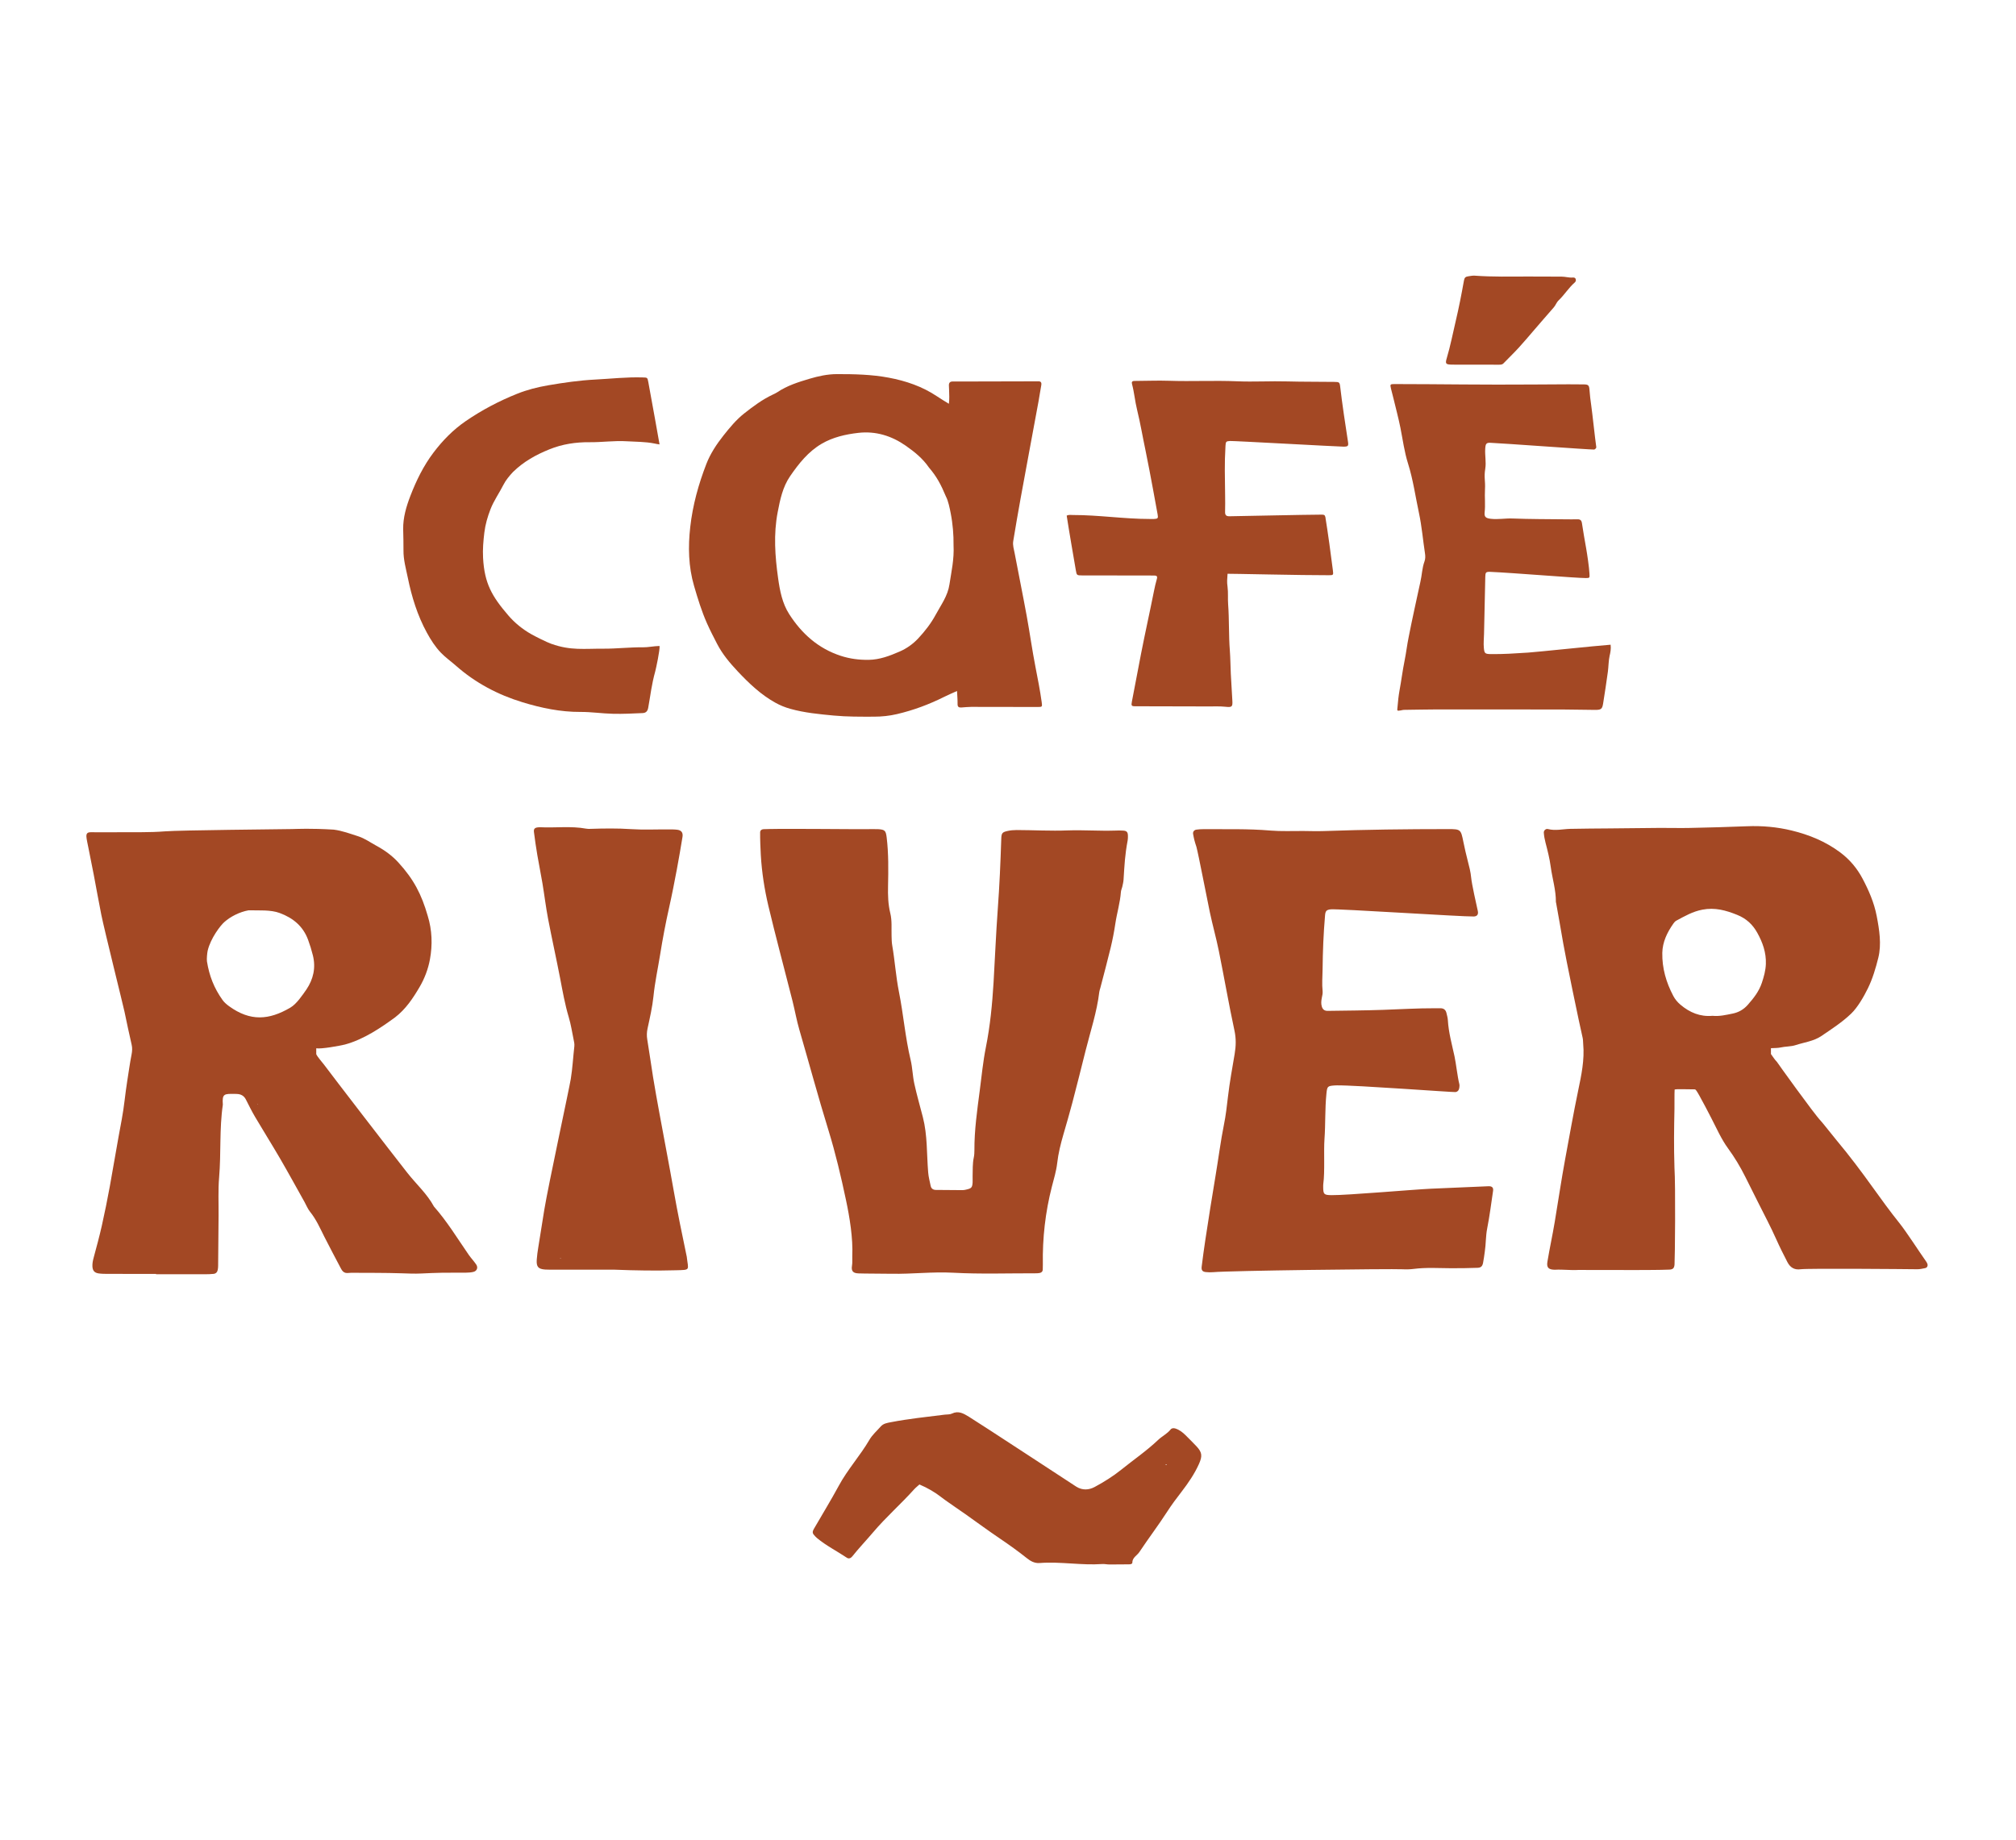
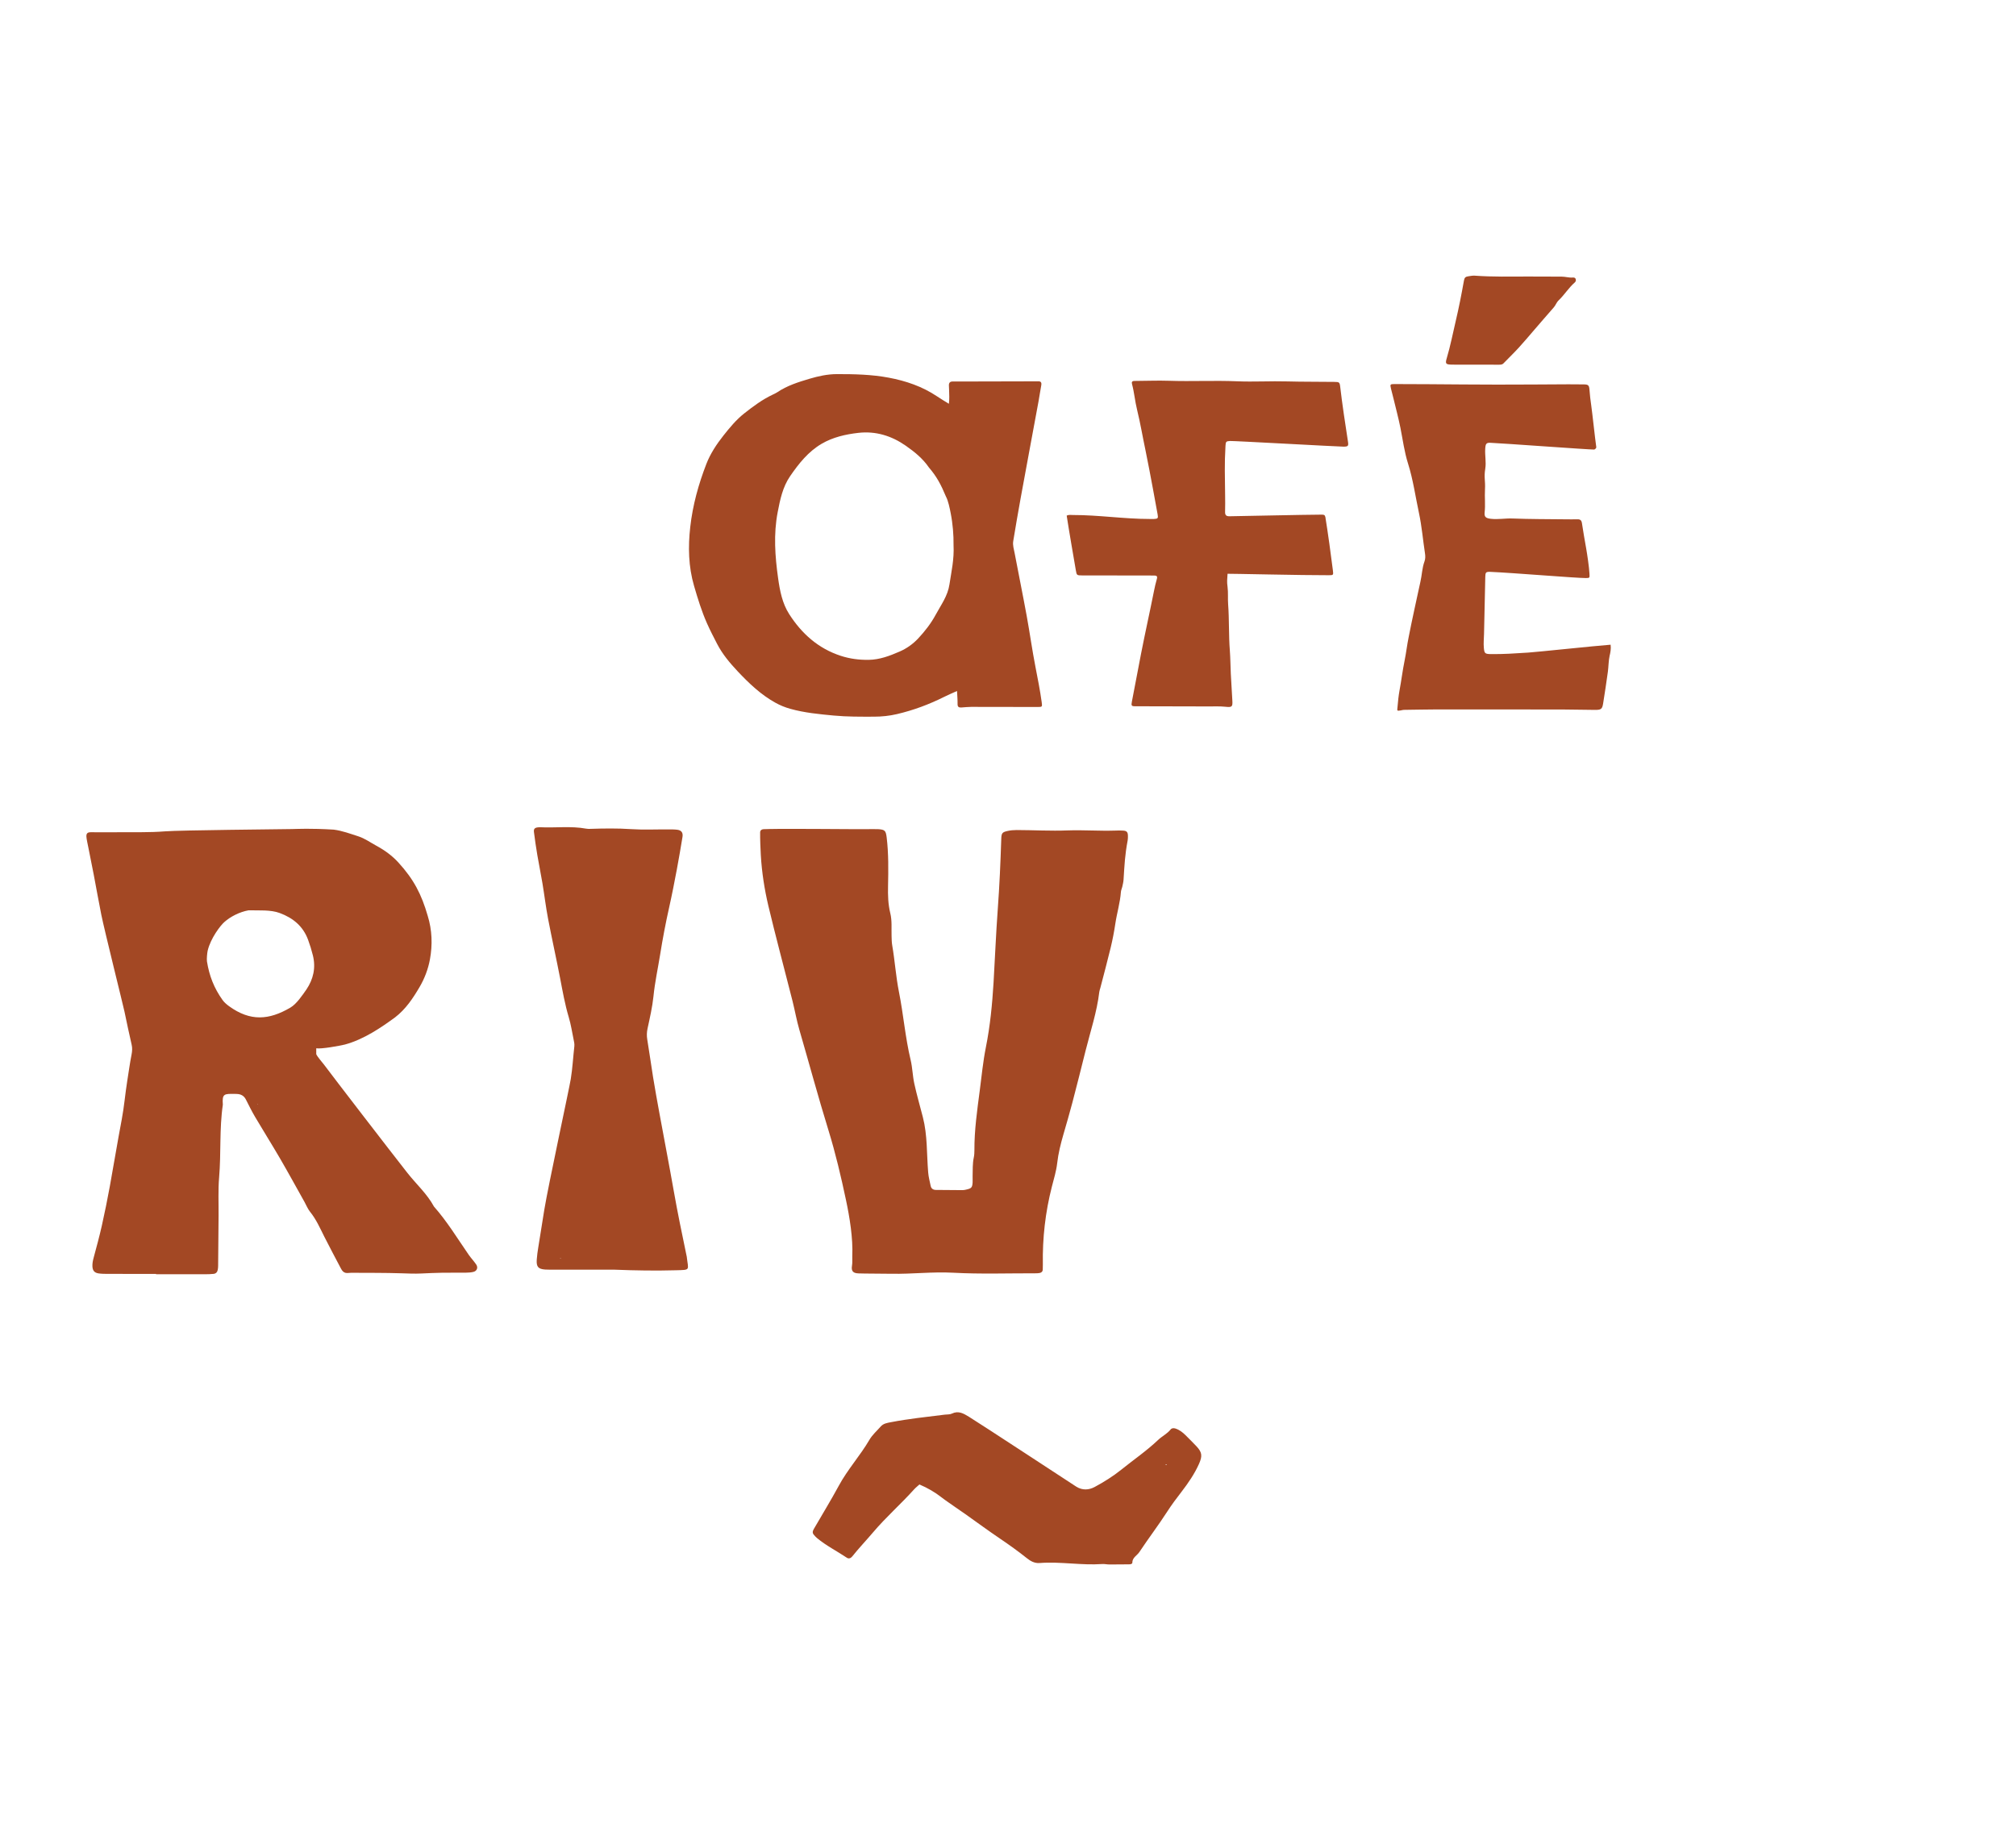
<svg xmlns="http://www.w3.org/2000/svg" id="Layer_1" x="0px" y="0px" viewBox="0 0 595.28 543.41" style="enable-background:new 0 0 595.28 543.41;" xml:space="preserve">
  <style type="text/css">	.st0{fill:#A34824;}</style>
  <g>
    <path class="st0" d="M271.49,438.38c-0.53,0.48-1.09,0.91-1.56,1.43c-3.92,4.36-8.33,8.22-12.13,12.71  c-2.02,2.38-4.19,4.65-6.14,7.1c-0.42,0.53-1.02,0.79-1.6,0.4c-2.93-1.97-6.12-3.56-8.85-5.84c-0.15-0.13-0.3-0.28-0.44-0.42  c-0.93-0.94-1.01-1.29-0.38-2.38c2.42-4.2,4.97-8.33,7.27-12.59c2.6-4.83,6.32-8.89,9.07-13.61c0.85-1.46,2.2-2.63,3.33-3.92  c0.79-0.9,1.91-1.06,3-1.27c5.27-1.02,10.6-1.56,15.91-2.23c0.7-0.09,1.49,0,2.09-0.3c1.96-0.95,3.44-0.05,5.05,0.93  c3.29,2.01,30.5,19.88,31.7,20.64c1.8,1.13,3.72,1.01,5.44,0.08c2.75-1.48,5.42-3.15,7.87-5.12c3.61-2.92,7.47-5.54,10.85-8.76  c1.15-1.1,2.66-1.8,3.69-3.09c0.34-0.42,0.88-0.45,1.4-0.29c1.19,0.38,2.14,1.12,3.01,1.98c1.07,1.07,2.15,2.14,3.19,3.24  c1.7,1.81,1.82,2.88,0.79,5.21c-1.33,2.98-3.16,5.64-5.13,8.21c-1.48,1.92-2.93,3.84-4.25,5.89c-2.62,4.07-5.56,7.92-8.24,11.96  c-0.69,1.04-2.09,1.62-2.08,3.16c0,0.39-0.59,0.47-1,0.47c-1.92,0.02-3.84,0.05-5.76,0.04c-0.71,0-1.42-0.18-2.12-0.13  c-6.17,0.43-12.31-0.77-18.48-0.3c-1.55,0.12-2.73-0.59-3.85-1.48c-2.52-2.02-5.15-3.89-7.82-5.7c-3.51-2.37-6.92-4.89-10.38-7.34  c-0.98-0.7-2-1.35-2.98-2.06c-1.3-0.94-2.65-1.8-3.92-2.79C276.08,440.67,273.9,439.4,271.49,438.38 M344.2,432.6  c0.08,0,0.17,0.02,0.24-0.01c0.03-0.01,0.02-0.12,0.03-0.18c-0.08,0-0.17-0.02-0.24,0C344.2,432.43,344.21,432.53,344.2,432.6" />
    <g>
      <path class="st0" d="M475.58,190.39c0.15,1.18-0.05,2.27-0.3,3.29c-0.3,1.26-0.33,3.43-0.51,4.69c-0.46,3.17-0.89,6.34-1.42,9.49   c-0.27,1.57-0.62,1.79-2.44,1.78c-3.22-0.01-6.45-0.11-9.67-0.12c-12.23-0.02-24.46-0.03-36.69-0.02c-3.35,0-6.69,0.1-10.04,0.13   c-0.32,0-0.59,0.12-0.88,0.16c-1.25,0.2-1.08,0.16-0.96-1.18c0.13-1.57,0.29-3.13,0.57-4.68c0.55-2.93,0.9-5.89,1.5-8.82   c0.47-2.3,0.73-4.69,1.21-6.99c0.56-2.7,1.06-5.42,1.68-8.11c0.62-2.7,1.14-5.45,1.77-8.15c0.47-2,0.5-4.09,1.21-6.04   c0.27-0.73,0.29-1.53,0.16-2.35c-0.61-3.99-0.94-8.03-1.78-11.96c-1.05-4.89-1.73-9.86-3.24-14.65   c-1.08-3.43-1.54-7.01-2.24-10.53c-0.59-2.92-1.36-5.8-2.06-8.7c-0.23-0.95-0.49-1.89-0.72-2.84c-0.31-1.29-0.25-1.37,1.04-1.37   c3.35,0.01,6.7,0.02,10.05,0.04c6.76,0.04,13.52,0.12,20.28,0.12c7.01,0.01,14.02-0.06,21.04-0.09c1.52-0.01,3.04,0,4.56,0.03   c1.36,0.02,1.55,0.31,1.65,1.76c0.09,1.45,0.29,2.9,0.49,4.34c0.39,2.77,1.09,9.55,1.51,12.46c0.03,0.23-0.41,0.68-0.66,0.68   c-1.91,0-27.18-1.86-30.36-1.98c-1.47-0.12-1.68,0.22-1.78,1.75c-0.12,1.96,0.32,3.95,0.02,5.85c-0.44,2.69,0.06,3.5-0.09,6.17   c-0.13,2.25,0.15,4.51-0.1,6.77c-0.15,1.36,0.38,1.72,1.82,1.89c2.14,0.25,4.25-0.17,6.39-0.09c5.17,0.2,10.35,0.18,15.53,0.24   c1.22,0.01,2.45,0.03,3.67,0c0.83-0.02,1.19,0.3,1.32,1.14c0.37,2.47,0.8,4.94,1.24,7.4c0.33,1.86,0.88,5.6,0.98,7.5   c0.06,1.23,0.12,1.3-1.05,1.31c-2.74,0.02-21.38-1.54-28.4-1.84c-1.13,0-1.28,0.18-1.31,1.47c-0.13,5.61-0.25,11.22-0.37,16.83   c-0.03,1.4-0.19,2.8-0.05,4.21c0.15,1.54,0.34,1.75,1.93,1.78c3.73,0.06,7.44-0.2,11.16-0.44   C453.77,192.56,471.05,190.72,475.58,190.39" />
      <path class="st0" d="M46.09,376.2c-4.76,0-9.51,0.01-14.27-0.01c-0.91,0-1.83-0.01-2.72-0.14c-1.22-0.18-1.74-0.83-1.81-2.05   c-0.05-0.92,0.15-1.8,0.39-2.69c0.84-3.12,1.69-6.24,2.4-9.4c0.86-3.84,1.64-7.71,2.35-11.58c1.2-6.56,2.26-13.14,3.51-19.69   c0.72-3.78,1.02-7.61,1.63-11.4c0.42-2.59,0.76-5.2,1.27-7.78c0.2-1.02,0.27-1.96,0.03-2.97c-0.75-3.25-1.44-6.51-2.12-9.78   c-0.35-1.68-5.91-23.99-6.83-28.55c-0.8-3.96-1.49-7.95-2.25-11.91c-0.51-2.67-1.08-5.34-1.59-8.01   c-0.13-0.69-0.55-2.51-0.57-3.21c-0.03-0.91,0.32-1.26,1.29-1.26c2.93-0.01,5.87,0.03,8.8,0c4.35-0.04,8.71,0.09,13.04-0.26   c4.44-0.36,34.13-0.61,37.57-0.68c1.72-0.03,5.43-0.25,12.34,0.17c2.51,0.32,4.86,1.21,7.24,1.97c1.95,0.63,3.6,1.84,5.37,2.8   c2.46,1.33,4.66,2.95,6.47,4.93c4.59,5.03,6.84,9.44,8.66,15.74c1.31,4.23,1.45,8.57,0.66,12.88c-0.53,2.87-1.59,5.67-3.08,8.2   c-1.94,3.3-4.07,6.5-7.2,8.91c-4.04,2.95-9.19,6.51-14.85,8.04c-1.46,0.36-7,1.38-8.44,1.1v1.73c0.35,0.83,1.78,2.4,2.32,3.13   c2.65,3.57,19.44,25.38,24.57,31.91c2.61,3.33,5.83,6.19,7.87,9.97c3.9,4.41,6.94,9.44,10.27,14.26c0.69,0.99,1.54,1.87,2.22,2.88   c0.59,0.89,0.2,1.89-0.83,2.15c-0.68,0.17-1.39,0.22-2.1,0.23c-2.43,0.03-4.86-0.01-7.28,0.03c-2.02,0.03-4.04,0.13-6.06,0.22   c-1.92,0.09-3.83,0.01-5.76-0.06c-4.95-0.16-9.91-0.12-14.87-0.15c-0.4,0-0.81,0.05-1.21,0.07c-0.66,0.02-1.16-0.28-1.54-0.81   c-0.12-0.16-0.22-0.34-0.31-0.52c-1.64-3.13-3.32-6.25-4.91-9.41c-1.27-2.53-2.4-5.12-4.21-7.35c-0.69-0.85-1.09-1.93-1.64-2.9   c-2.42-4.32-4.79-8.66-7.28-12.94c-2.39-4.1-4.92-8.12-7.33-12.21c-0.97-1.65-1.82-3.38-2.69-5.09c-0.56-1.12-1.47-1.61-2.68-1.65   c-0.2-0.01-0.4-0.02-0.61-0.02c-3.02-0.01-3.79-0.17-3.52,3.18c-1.05,7.13-0.49,14.34-1.1,21.5c-0.32,3.72-0.13,7.48-0.16,11.22   c-0.05,4.96-0.09,9.91-0.13,14.87c0,0.4-0.04,0.81-0.12,1.21c-0.13,0.66-0.55,1.1-1.22,1.17c-0.8,0.08-1.61,0.11-2.42,0.11   c-4.86,0.01-9.71,0-14.57,0V376.2z M75.91,325.85l0.03-0.03c0.01,0.08,0,0.18,0.03,0.25c0.03,0.05,0.11,0.08,0.16,0.12   C76.06,326.07,75.99,325.96,75.91,325.85 M73.36,268.83c-2.63,0.48-5.3,1.85-7.08,3.43c-1.17,1-4.1,4.82-4.96,8.49   c-0.15,0.66-0.32,2.46-0.21,3.15c0.68,4.3,2.11,7.9,4.58,11.38c0.51,0.73,1.24,1.34,1.96,1.87c6.28,4.54,11.78,4.1,18.07,0.42   c1.88-1.1,3.54-3.64,4.77-5.38c2.04-3.05,2.81-6.39,1.9-10.05c-0.39-1.56-0.86-3.11-1.42-4.62c-1.48-3.99-4.39-6.42-8.38-7.9   C79.92,268.63,76.56,268.89,73.36,268.83" />
-       <path class="st0" d="M537.68,331.05c0.48,0.49,3.64,4.52,4.67,5.75c3.77,4.5,7.28,9.18,10.7,13.95c2.53,3.52,5.07,7.03,7.79,10.42   c2.13,2.65,5.93,8.59,7.91,11.37c0.12,0.16,0.21,0.35,0.3,0.53c0.31,0.62,0.05,1.3-0.6,1.42c-0.79,0.16-1.6,0.35-2.4,0.33   c-3.75-0.05-32.23-0.29-34.32,0c-1.85,0.26-3.09-0.47-3.94-2.09c-1.08-2.06-2.38-4.69-3.33-6.82c-1.64-3.69-3.55-7.25-5.35-10.86   c-1.26-2.53-2.53-5.06-3.8-7.59c-1.45-2.9-3.11-5.67-5.02-8.28c-2.04-2.79-3.41-5.96-4.99-9.01c-1.17-2.24-2.31-4.49-3.55-6.69   c-0.81-1.43-1.06-1.78-1.33-1.78c-2.61,0-5.4-0.15-5.94,0.06c-0.08,1.31-0.02,4.45-0.05,5.76c-0.12,5.76-0.2,10.86,0,17.28   c0.35,5.44,0.15,26.9,0.02,28.61c-0.08,1.07-0.46,1.47-1.51,1.52c-1.61,0.08-3.23,0.07-4.85,0.1c-3.94,0.07-21.58-0.03-22.08,0   c-2.32,0.14-4.46-0.2-6.95-0.06c-1.78-0.04-2.43-0.61-2.15-2.34c0.69-4.18,1.46-7.56,2.16-11.74c1.04-6.18,1.94-12.39,3.08-18.55   c1.25-6.75,2.44-13.52,3.84-20.25c0.94-4.51,1.93-9.11,1.49-13.81c-0.06-0.6-0.02-1.22-0.16-1.8c-0.87-3.63-5.1-24.09-5.73-27.88   c-0.66-3.98-1.4-7.95-2.1-11.93c-0.02-0.1-0.07-0.19-0.07-0.29c0.03-3.55-1.06-6.95-1.53-10.43c-0.32-2.39-0.92-4.75-1.53-7.09   c-0.26-0.99-0.44-1.97-0.51-2.97c-0.05-0.62,0.59-1.23,1.2-1.07c2.23,0.58,4.42,0,6.63-0.05c3.84-0.09,7.69-0.09,11.53-0.13   c4.96-0.05,9.91-0.12,14.87-0.15c2.93-0.02,5.87,0.08,8.8,0.01c5.66-0.12,11.32-0.27,16.98-0.5c4.47-0.18,8.89,0.21,13.22,1.27   c5.14,1.25,9.96,3.23,14.26,6.43c2.82,2.1,5.02,4.72,6.63,7.77c1.84,3.48,3.41,7.07,4.17,11.01c0.79,4.07,1.47,8.41,0.48,12.37   c-0.76,3.04-1.67,6.15-3.06,8.99c-1.18,2.42-3.04,5.66-4.94,7.48c-2.71,2.6-5.75,4.54-8.85,6.65c-2.2,1.5-5.11,1.86-7.59,2.67   c-1.33,0.44-3.11,0.38-4.48,0.7c-0.55,0.13-1.85,0.18-2.78,0.2v1.73c0.65,0.88,1.05,1.58,1.77,2.32   C524.67,313.62,535.74,329.08,537.68,331.05 M505.67,299.98c2.04,0.21,4.01-0.27,5.99-0.67c1.71-0.35,3.2-1.2,4.38-2.53   c1.74-1.97,3.33-3.95,4.2-6.55c0.61-1.85,1.11-3.62,1.18-5.57c0.12-3.36-0.95-6.36-2.54-9.21c-1.36-2.44-3.23-4.2-5.95-5.29   c-3.35-1.35-6.55-2.23-10.24-1.53c-2.88,0.54-5.26,1.93-7.73,3.26c-0.34,0.18-0.62,0.53-0.85,0.85c-1.82,2.6-3.2,5.4-3.27,8.65   c-0.08,4.54,1.15,8.77,3.27,12.76c0.52,0.98,1.24,1.83,2.1,2.56C498.94,299.01,502.01,300.31,505.67,299.98" />
      <path class="st0" d="M315.3,245.23c4.65-0.16,9.3,0.2,13.95,0.05c0.81-0.03,1.62-0.05,2.43,0.01c1.06,0.07,1.37,0.47,1.37,1.61   c0,0.41,0,0.83-0.07,1.24c-0.82,4.37-0.94,7.21-1.22,11.63c-0.04,0.71-0.23,1.42-0.38,2.12c-0.11,0.5-0.36,0.99-0.4,1.49   c-0.23,3.19-1.18,6.25-1.65,9.4c-0.35,2.34-0.8,4.68-1.35,6.98c-0.96,4-2.04,7.98-3.07,11.96c-0.1,0.4-0.26,0.79-0.31,1.19   c-0.71,5.96-2.61,11.62-4.06,17.4c-1.27,5.09-2.55,10.19-3.88,15.26c-0.84,3.18-1.76,6.35-2.68,9.51   c-0.8,2.77-1.49,5.55-1.82,8.44c-0.27,2.34-0.98,4.63-1.57,6.93c-1.93,7.53-2.79,15.18-2.66,22.96c0.01,0.51,0,1.03-0.03,1.54   c-0.04,0.6-0.43,0.9-0.97,0.99c-0.4,0.07-0.81,0.08-1.21,0.08c-8.1-0.02-16.21,0.27-24.28-0.17c-6.16-0.33-12.03,0.42-18.19,0.31   c-2.63-0.04-5.26-0.04-7.89-0.07c-0.61-0.01-1.21-0.02-1.82-0.04c-1.49-0.05-2.27-0.52-1.96-2.3c0.16-0.9,0.04-1.85,0.08-2.78   c0.24-5.3-0.77-11.47-1.86-16.59c-1.47-6.94-3.1-13.88-5.19-20.65c-3.04-9.84-5.71-19.78-8.59-29.67c-0.8-2.76-1.3-5.62-2-8.42   c-1.26-4.99-2.58-9.97-3.85-14.95c-1.12-4.39-2.25-8.77-3.29-13.18c-1.16-4.92-1.93-9.92-2.23-14.97c-0.1-1.75-0.23-4.96-0.2-6.71   c0.01-0.61,0.41-0.92,0.97-0.96c0.6-0.04,1.21-0.04,1.82-0.05c5.86-0.14,25.07,0.09,28.71,0.04c0.61-0.01,2.9-0.04,3.5,0.01   c1.85,0.15,2.12,0.47,2.36,2.41c0.58,4.72,0.51,9.67,0.41,14.4c-0.06,2.68,0.01,5.36,0.66,7.99c0.55,2.22,0.31,4.51,0.38,6.76   c0.03,0.92,0.03,1.82,0.19,2.74c0.79,4.56,1.08,9.2,1.99,13.76c1.33,6.66,1.86,13.47,3.45,20.09c0.55,2.29,0.58,4.72,1.09,7.02   c0.73,3.32,1.67,6.58,2.52,9.87c1.38,5.38,1.11,10.75,1.57,16.33c0.11,1.33,0.46,2.64,0.73,3.95c0.17,0.83,0.74,1.2,1.54,1.21   c2.63,0.03,5.26,0.06,7.89,0.06c0.4,0,0.8-0.09,1.2-0.19c1.42-0.33,1.66-0.61,1.76-2.06c0.04-0.61-0.02-1.23,0-1.85   c0.06-1.85-0.05-3.71,0.35-5.55c0.15-0.7,0.18-1.43,0.18-2.15c-0.03-5.9,0.81-11.72,1.57-17.55c0.56-4.29,0.97-8.61,1.82-12.86   c1.26-6.28,1.87-12.64,2.26-19.03c0.43-7.21,0.71-14.42,1.24-21.62c0.53-7.2,0.8-13.65,1.04-20.87c0.05-1.67,0.27-1.98,1.83-2.33   c0.88-0.2,1.8-0.28,2.7-0.28C305.2,245.13,310.25,245.43,315.3,245.23" />
-       <path class="st0" d="M394.76,320.52c-0.2,0-0.41,0.01-0.61,0.02c-2.2,0.15-2.27,0.28-2.49,2.5c-0.45,4.44-0.25,8.9-0.57,13.33   c-0.26,3.63,0.15,9.63-0.35,13.25c-0.04,0.3-0.03,0.61-0.03,0.91c0.01,2.17,0.23,2.38,2.45,2.41c4.46,0.06,24.38-1.68,29.34-1.9   c5.66-0.25,11.32-0.49,16.97-0.73c1.08-0.05,1.55,0.38,1.4,1.37c-0.55,3.69-1.01,7.41-1.73,11.06c-0.46,2.3-0.36,4.63-0.72,6.93   c-0.17,1.1-0.28,2.21-0.51,3.3c-0.21,1-0.64,1.4-1.67,1.43c-2.62,0.09-5.25,0.14-7.87,0.12c-3.64-0.03-7.28-0.26-10.91,0.2   c-1.1,0.14-2.23,0.17-3.33,0.11c-3.14-0.18-51.38,0.41-55.92,0.86c-0.7,0.07-1.42,0.03-2.12-0.03c-1.03-0.09-1.4-0.54-1.26-1.63   c0.33-2.61,0.67-5.21,1.07-7.81c0.97-6.29,1.93-12.59,3-18.86c0.73-4.28,1.61-10.9,2.49-15.16c0.57-2.78,0.88-5.58,1.21-8.4   c0.49-4.21,1.27-8.4,1.97-12.58c0.39-2.31,0.45-4.52-0.06-6.88c-1.68-7.8-3.03-15.67-4.61-23.49c-0.78-3.86-1.86-7.66-2.67-11.51   c-1.02-4.84-3.3-16.8-3.95-19.25c-0.57-1.69-0.75-2.51-0.98-3.8c-0.12-0.66,0.31-1.2,0.97-1.29c0.7-0.09,1.41-0.15,2.11-0.14   c6.57,0.05,13.15-0.15,19.72,0.41c3.22,0.27,6.47,0.11,9.71,0.13c2.02,0.02,4.05,0.09,6.07,0.02c12.24-0.43,24.47-0.58,36.71-0.58   c3.7,0,3.78,0.09,4.51,3.75c0.38,1.88,0.81,3.75,1.29,5.61c0.43,1.66,0.86,3.29,1.02,5.03c0.16,1.78,1.55,8,1.95,9.77   c0.23,1.02-0.17,1.62-1.19,1.65c-3.34,0.08-40.26-2.34-42.27-2.11c-1.23,0.15-1.53,0.49-1.64,1.76   c-0.48,5.65-0.66,10.38-0.73,16.04c-0.03,2.12-0.22,4.24,0.01,6.37c0.07,0.68-0.13,1.4-0.26,2.09c-0.15,0.81-0.22,1.6,0.01,2.4   c0.26,0.9,0.79,1.34,1.77,1.32c5.46-0.08,10.92-0.11,16.38-0.3c5.05-0.17,10.09-0.49,15.14-0.47c0.61,0,1.21,0,1.82,0   c0.95,0.01,1.5,0.52,1.71,1.41c0.16,0.69,0.37,1.38,0.41,2.08c0.21,3.66,1.2,7.17,1.97,10.72c0.43,1.98,0.9,6.18,1.41,8.14   c0.1,0.37,0.05,0.81-0.01,1.2c-0.11,0.65-0.48,1.14-1.17,1.2C428.93,322.58,400.23,320.44,394.76,320.52" />
      <path class="st0" d="M181.13,374.94c-4.39,0-12.27,0-17.73,0c-0.81,0-1.62,0.02-2.43-0.03c-2.05-0.15-2.62-0.81-2.48-2.93   c0.08-1.21,0.26-2.41,0.45-3.61c0.58-3.69,1.17-7.37,1.77-11.06c1.21-7.37,7.36-35.77,7.83-38.68c0.52-3.18,0.68-6.42,1.05-9.63   c0.08-0.73-0.09-1.41-0.23-2.09c-0.45-2.18-0.78-4.39-1.42-6.52c-1.13-3.79-1.81-7.66-2.55-11.52   c-1.13-5.85-2.43-11.67-3.55-17.52c-0.66-3.47-1.08-6.98-1.66-10.47c-0.46-2.78-1.04-5.54-1.51-8.32   c-0.39-2.29-0.72-4.59-1.01-6.89c-0.11-0.91,0.27-1.25,1.21-1.35c0.2-0.02,0.4-0.04,0.6-0.03c4.53,0.23,9.09-0.41,13.61,0.42   c0.39,0.07,0.8,0.08,1.21,0.06c4.02-0.13,8.02-0.19,12.05,0.08c3.63,0.24,7.28,0.06,10.92,0.08c0.91,0,1.83-0.01,2.72,0.1   c1.23,0.15,1.75,0.88,1.55,2.11c-0.53,3.19-1.06,6.38-1.66,9.55c-0.71,3.77-1.44,7.53-2.28,11.27c-1.04,4.63-1.92,9.29-2.67,13.98   c-0.66,4.08-1.54,8.12-1.96,12.26c-0.33,3.2-1.07,6.37-1.75,9.53c-0.24,1.12-0.27,2.16-0.08,3.28c0.62,3.69,1.11,7.39,1.71,11.08   c0.59,3.59,1.23,7.17,1.89,10.74c1.4,7.64,2.88,15.27,4.23,22.93c1.12,6.36,2.43,12.67,3.75,18.99c0.02,0.1,0.06,0.2,0.07,0.3   c0.46,4.16,1.28,3.95-3.28,4.07C193.72,375.28,187.96,375.21,181.13,374.94 M165.36,371.59l0.19,0.12l0.03-0.17L165.36,371.59z" />
      <path class="st0" d="M280.18,119.24c0.19-1.48,0.11-2.74,0.07-4c-0.01-0.49-0.06-0.98-0.06-1.46c-0.01-0.75,0.35-1.13,1.12-1.12   c1.16,0.01,2.32,0,3.48,0c7.09-0.02,14.17-0.03,21.26-0.05c0.12,0,0.25,0.01,0.37,0c0.89-0.07,1.21,0.3,1.04,1.2   c-0.3,1.56-0.51,3.14-0.8,4.7c-1.76,9.55-3.55,19.09-5.29,28.64c-0.77,4.2-1.48,8.42-2.18,12.63c-0.21,1.23,0.2,2.43,0.42,3.62   c1.17,6.18,2.43,12.34,3.56,18.52c0.91,4.98,1.6,10.01,2.57,14.98c0.67,3.47,1.37,6.94,1.85,10.45c0.19,1.41,0.17,1.43-1.22,1.43   c-6.53-0.01-13.07-0.03-19.6-0.03c-0.97,0-1.94,0.12-2.92,0.18c-0.72,0.04-1.12-0.17-1.1-1.03c0.02-1.21-0.09-2.42-0.16-3.84   c-1.34,0.61-2.56,1.11-3.73,1.7c-4.49,2.25-9.16,3.99-14.04,5.13c-2.19,0.51-4.45,0.75-6.72,0.75c-3.97,0.01-7.94,0.04-11.9-0.33   c-4.32-0.41-8.64-0.81-12.84-1.99c-1.54-0.43-3.01-1.02-4.4-1.8c-4.28-2.37-7.76-5.69-11.08-9.21c-2.35-2.5-4.55-5.1-6.14-8.18   c-1.03-2-2.07-4-2.98-6.05c-1.59-3.58-2.73-7.32-3.82-11.06c-1.66-5.7-1.79-11.54-1.12-17.42c0.72-6.42,2.43-12.59,4.75-18.58   c1.18-3.05,3.01-5.82,5.05-8.4c1.85-2.33,3.75-4.65,6.09-6.5c2.66-2.1,5.39-4.14,8.48-5.59c0.44-0.21,0.89-0.41,1.3-0.68   c2.92-1.97,6.21-3.01,9.55-4c2.64-0.78,5.29-1.36,8.07-1.37c5.13-0.01,10.28,0.1,15.32,1.05c5.03,0.94,9.89,2.59,14.22,5.49   C277.73,117.75,278.86,118.42,280.18,119.24 M281.56,160.96c0.04-2.92-0.21-6.2-0.85-9.45c-0.27-1.38-0.71-3.61-1.39-4.87   c-1.52-3.65-2.78-5.96-5.04-8.6c-1.83-2.67-4.26-4.62-6.85-6.43c-4.16-2.9-8.84-4.37-13.99-3.78c-3.77,0.43-7.49,1.28-10.79,3.2   c-3.97,2.31-6.79,5.87-9.36,9.61c-2.19,3.2-2.95,6.93-3.66,10.63c-1.25,6.49-0.78,13.02,0.13,19.5c0.52,3.68,1.23,7.42,3.28,10.6   c3.69,5.75,8.56,10.13,15.21,12.3c2.7,0.88,5.42,1.23,8.26,1.19c3.28-0.05,6.23-1.19,9.13-2.45c2.04-0.88,3.93-2.21,5.48-3.87   c2-2.14,3.78-4.43,5.18-7.02c1.55-2.88,3.55-5.52,4.05-8.92C280.91,168.86,281.78,165.17,281.56,160.96" />
      <path class="st0" d="M362.47,169.44c-0.09,1.82-0.23,2.13,0,3.89c0.22,1.69,0.04,3.43,0.17,5.12c0.34,4.57,0.15,9.16,0.51,13.73   c0.17,2.25,0.17,4.52,0.28,6.78c0.13,2.61,0.28,5.23,0.45,7.84c0.13,1.99-0.11,2.12-2.12,1.91c-1.63-0.17-3.28-0.08-4.93-0.09   c-6.85-0.02-14.8-0.02-21.65-0.05c-1.08,0-1.19-0.19-0.96-1.37c0.9-4.74,1.79-9.48,2.72-14.22c1.32-6.71,2.47-11.76,3.81-18.47   c0.24-1.2,0.51-2.39,0.85-3.56c0.23-0.8-0.11-0.99-0.79-0.99c-1.35,0-2.69,0-4.04-0.01c-6.11-0.01-11.12,0-17.23-0.02   c-1.57-0.01-1.62-0.03-1.87-1.52c-0.8-4.69-1.96-11.3-2.7-16.13c0.59-0.33,1.26-0.19,1.89-0.19c7.52-0.01,15.09,1.17,22.61,1.17   c0.43,0,0.86,0.02,1.28,0c1.12-0.06,1.28-0.19,1.07-1.34c-0.39-2.16-0.92-5.11-1.33-7.27c-0.73-3.84-1.42-7.69-2.22-11.51   c-0.86-4.06-1.54-8.15-2.53-12.19c-0.61-2.47-0.82-5.05-1.48-7.53c-0.15-0.56-0.02-0.92,0.71-0.92c3.4,0,6.8-0.17,10.19-0.05   c6.7,0.23,13.39-0.13,20.09,0.15c4.96,0.21,9.94-0.1,14.91,0.04c4.58,0.13,9.17,0.07,13.75,0.14c1.55,0.02,1.67,0.04,1.84,1.58   c0.47,4.19,1.62,11.93,2.28,16.09c0.2,1.27,0.02,1.46-1.38,1.45c-2.07-0.03-32.26-1.72-33.42-1.67c-1.18,0.06-1.3,0.18-1.37,1.44   c-0.33,5.62-0.16,8.9-0.11,14.53c0.02,1.65,0.04,3.3-0.01,4.95c-0.02,0.92,0.29,1.32,1.26,1.31c3.97-0.05,21.81-0.46,27.13-0.48   c0.93,0,1.01,0.07,1.22,0.69c0.69,4.21,1.7,11.5,2.22,15.74c0.17,1.42,0.17,1.46-1.23,1.46   C384.95,169.9,362.72,169.39,362.47,169.44" />
-       <path class="st0" d="M194.75,190.76c0.16,1.07-1.04,6.65-1.26,7.46c-1.13,4.13-1.33,6.6-2.09,10.81c-0.2,1.1-0.77,1.51-1.65,1.55   c-3.08,0.13-5.63,0.28-8.71,0.21c-3.22-0.07-6.44-0.57-9.66-0.55c-5.88,0.03-11.57-1.17-17.11-2.86   c-7.24-2.21-13.89-5.71-19.62-10.77c-1.46-1.29-3.07-2.41-4.44-3.83c-1.72-1.79-3.01-3.83-4.18-5.97   c-2.77-5.08-4.46-10.55-5.61-16.19c-0.55-2.69-1.32-5.33-1.28-8.12c0.03-2.07-0.06-4.15-0.09-6.22c-0.05-3.42,0.91-6.67,2.11-9.8   c1.75-4.55,3.89-8.93,6.85-12.84c2.7-3.57,5.8-6.74,9.52-9.29c4.76-3.26,9.83-5.93,15.18-8.07c2.95-1.18,6.03-1.96,9.17-2.5   c4.58-0.78,9.17-1.45,13.81-1.69c4.69-0.24,9.38-0.78,14.09-0.63c1.36,0.04,1.4-0.01,1.65,1.37c1.01,5.59,3.13,17.12,3.32,18.41   c-1.12-0.17-0.62-0.09-1.52-0.27c-2.71-0.55-5.45-0.49-8.18-0.66c-3.66-0.23-7.3,0.32-10.96,0.28c-4.07-0.04-8.04,0.56-11.83,2.09   c-4.03,1.63-7.63,3.62-10.79,6.71c-1.05,1.13-2.11,2.38-2.8,3.75c-1.24,2.45-2.86,4.7-3.85,7.27c-0.85,2.21-1.51,4.46-1.8,6.84   c-0.3,2.5-0.52,4.97-0.38,7.49c0.41,7.59,2.65,11.39,7.43,16.97c1.9,2.22,4.25,4.14,6.86,5.6c1.3,0.73,4.5,2.34,5.87,2.82   c5.77,2.05,9.64,1.39,15.71,1.43c3.29,0.02,7.91-0.46,11.21-0.4C191.36,191.19,192.98,190.8,194.75,190.76" />
      <path class="st0" d="M435.61,107.69c-2.26,0-4.52,0.02-6.78-0.01c-1.95-0.03-2.15-0.21-1.61-2c1.06-3.56,1.76-7.21,2.61-10.81   c0.94-3.97,1.72-7.98,2.44-12c0.15-0.85,0.44-1.16,1.2-1.26c0.66-0.09,1.31-0.25,2-0.2c5.3,0.39,10.61,0.25,15.91,0.25   c3.24,0,6.48,0.02,9.72,0.03c1.1,0,2.17,0.36,3.28,0.27c0.35-0.03,0.75,0.01,0.89,0.46c0.12,0.38,0.04,0.71-0.27,0.99   c-1.81,1.57-3.05,3.65-4.77,5.29c-0.66,0.63-0.87,1.44-1.43,2.07c-1.96,2.22-3.89,4.48-5.83,6.72c-1.51,1.75-2.99,3.52-4.55,5.22   c-1.44,1.57-2.99,3.06-4.47,4.59c-0.45,0.46-1,0.39-1.54,0.4C440.14,107.7,437.88,107.7,435.61,107.69L435.61,107.69z" />
    </g>
  </g>
</svg>